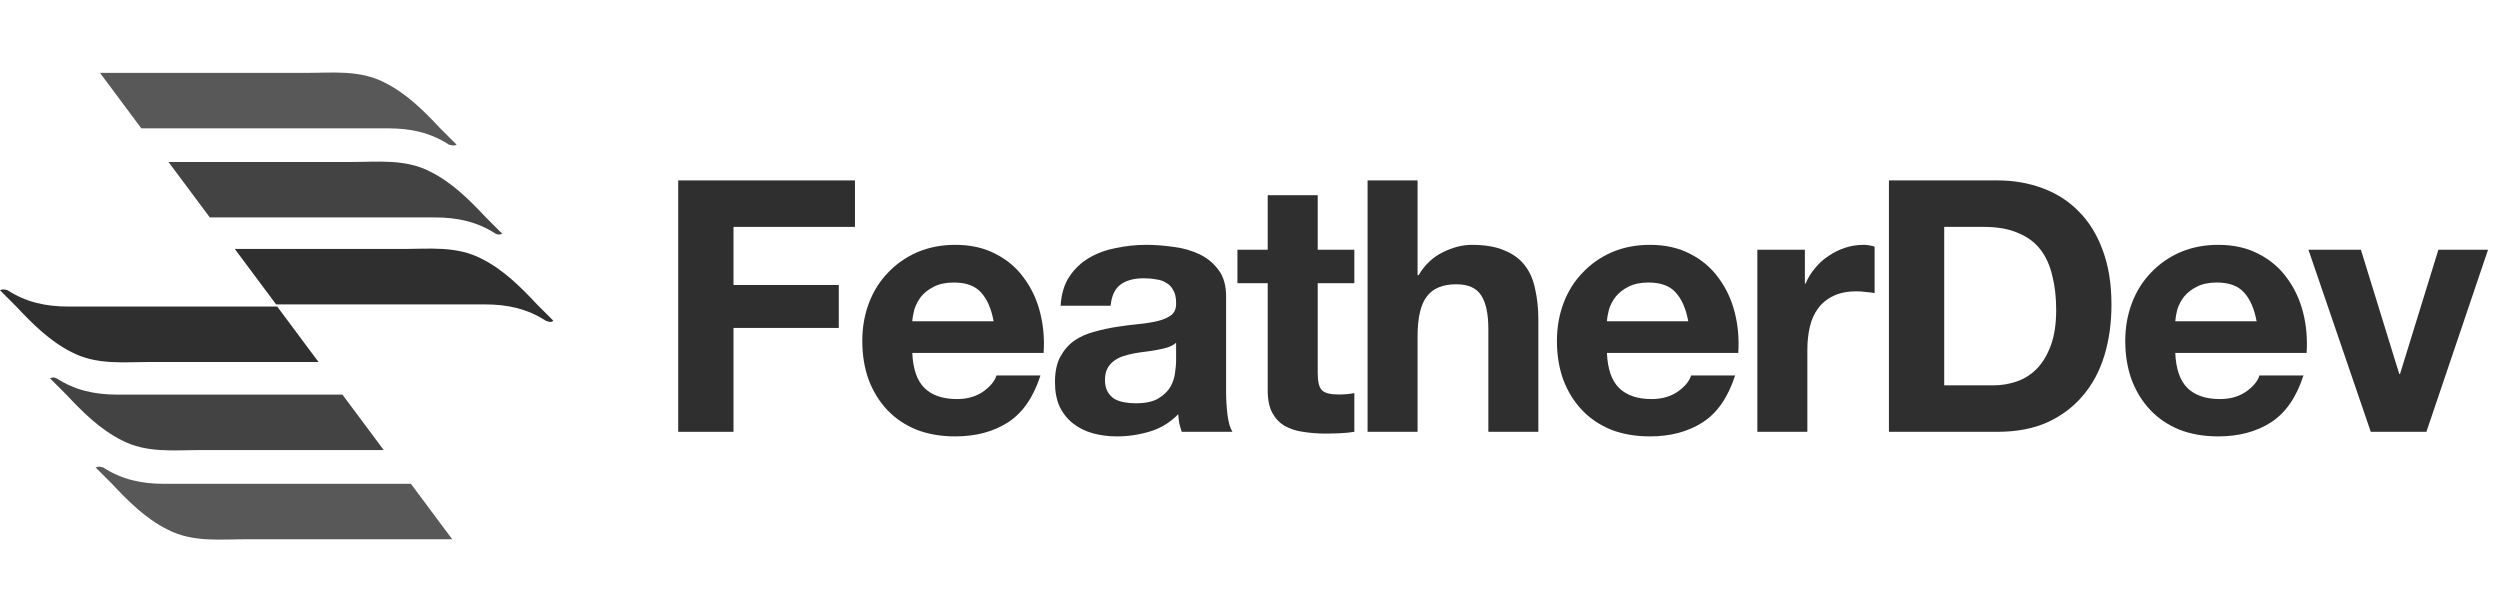
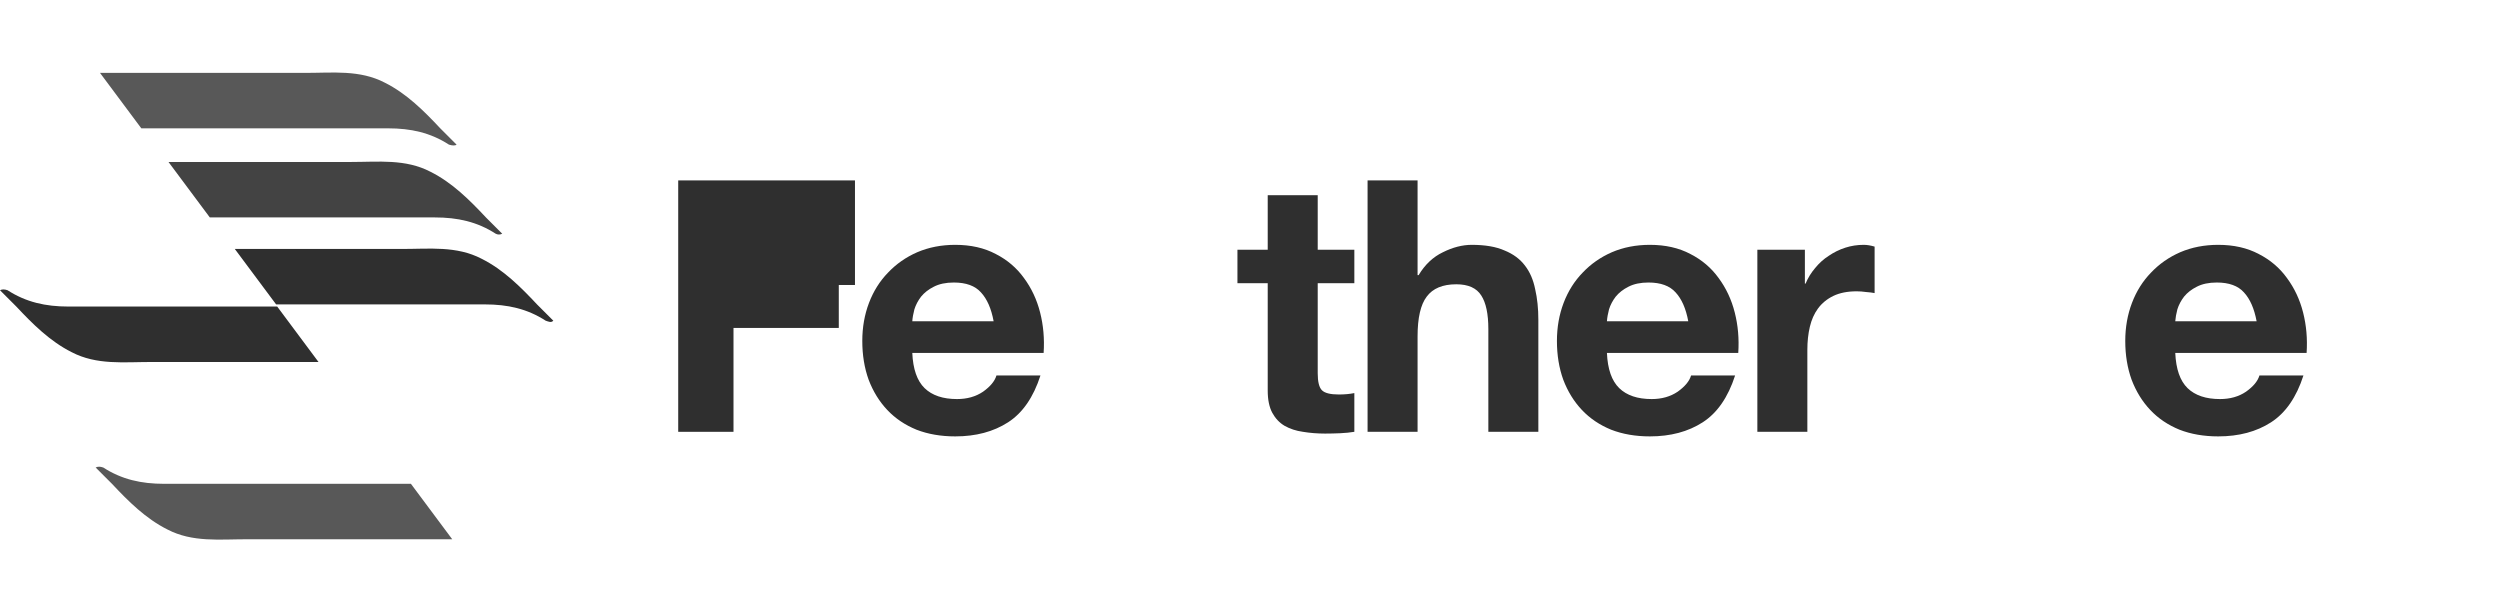
<svg xmlns="http://www.w3.org/2000/svg" width="171" height="42" viewBox="0 0 171 42" fill="none">
  <path opacity="0.8" d="M31.229 9.893C30.858 9.521 30.486 9.15 30.114 8.778C28.999 7.588 27.809 6.398 26.322 5.655C24.612 4.763 22.753 4.986 20.894 4.986C18.068 4.986 11.005 4.986 6.841 4.986L9.666 8.778C14.797 8.778 22.827 8.778 26.545 8.778C28.106 8.778 29.445 9.075 30.709 9.893C30.932 9.968 31.155 9.968 31.229 9.893Z" fill="#2F2F2F" />
  <path opacity="0.9" d="M34.352 15.987C33.981 15.615 33.609 15.243 33.237 14.872C32.122 13.682 30.932 12.492 29.445 11.749C27.735 10.856 25.876 11.079 24.017 11.079C21.563 11.079 15.689 11.079 11.525 11.079L14.351 14.872C19.407 14.872 26.322 14.872 29.742 14.872C31.304 14.872 32.642 15.169 33.906 15.987C34.055 16.061 34.204 16.061 34.352 15.987Z" fill="#2F2F2F" />
  <path d="M37.847 21.936C37.475 21.564 37.103 21.193 36.732 20.821C35.616 19.631 34.427 18.441 32.94 17.698C31.229 16.806 29.37 17.029 27.512 17.029C25.206 17.029 20.15 17.029 16.061 17.029L18.886 20.821C23.794 20.821 30.04 20.821 33.163 20.821C34.724 20.821 36.062 21.118 37.326 21.936C37.55 22.011 37.698 22.085 37.847 21.936Z" fill="#2F2F2F" />
  <path opacity="0.8" d="M6.543 31.978C6.915 32.349 7.287 32.721 7.659 33.093C8.774 34.283 9.964 35.472 11.451 36.216C13.161 37.108 15.02 36.885 16.879 36.885H30.932L28.107 33.093C22.976 33.093 14.945 33.093 11.228 33.093C9.666 33.093 8.328 32.796 7.064 31.978C6.841 31.903 6.692 31.903 6.543 31.978Z" fill="#2F2F2F" />
-   <path opacity="0.9" d="M3.42 25.876C3.792 26.248 4.164 26.62 4.536 26.991C5.651 28.181 6.841 29.371 8.328 30.114C10.038 31.007 11.897 30.784 13.756 30.784H26.248L23.422 26.991C18.366 26.991 11.451 26.991 8.031 26.991C6.469 26.991 5.131 26.694 3.867 25.876C3.718 25.802 3.569 25.802 3.42 25.876Z" fill="#2F2F2F" />
  <path d="M0 19.853C0.372 20.224 0.744 20.596 1.115 20.968C2.231 22.158 3.42 23.347 4.907 24.091C6.618 24.983 8.477 24.76 10.335 24.76H21.786L18.961 20.968C14.053 20.968 7.807 20.968 4.684 20.968C3.123 20.968 1.785 20.671 0.52 19.853C0.297 19.778 0.149 19.778 0 19.853Z" fill="#2F2F2F" />
-   <path d="M46.39 12.34V29.536H50.171V22.431H57.373V19.493H50.171V15.519H58.48V12.34H46.39Z" fill="#2F2F2F" />
+   <path d="M46.39 12.34V29.536H50.171V22.431H57.373V19.493H50.171H58.48V12.34H46.39Z" fill="#2F2F2F" />
  <path d="M67.964 21.974H62.401C62.417 21.733 62.465 21.46 62.545 21.155C62.642 20.85 62.794 20.561 63.003 20.288C63.227 20.015 63.517 19.79 63.87 19.613C64.239 19.421 64.697 19.324 65.243 19.324C66.078 19.324 66.696 19.549 67.097 19.999C67.515 20.448 67.804 21.107 67.964 21.974ZM62.401 24.141H71.384C71.448 23.178 71.368 22.255 71.143 21.372C70.918 20.488 70.549 19.702 70.035 19.011C69.538 18.321 68.895 17.775 68.109 17.373C67.322 16.956 66.399 16.747 65.339 16.747C64.392 16.747 63.525 16.916 62.738 17.253C61.967 17.59 61.301 18.056 60.739 18.65C60.177 19.228 59.743 19.918 59.438 20.721C59.133 21.524 58.981 22.391 58.981 23.322C58.981 24.286 59.125 25.169 59.414 25.972C59.719 26.774 60.145 27.465 60.691 28.043C61.237 28.621 61.903 29.07 62.69 29.392C63.476 29.697 64.359 29.849 65.339 29.849C66.752 29.849 67.956 29.528 68.952 28.886C69.947 28.244 70.686 27.176 71.167 25.683H68.157C68.044 26.068 67.739 26.437 67.242 26.791C66.744 27.128 66.15 27.296 65.459 27.296C64.496 27.296 63.757 27.047 63.244 26.55C62.73 26.052 62.449 25.249 62.401 24.141Z" fill="#2F2F2F" />
-   <path d="M72.546 20.914C72.594 20.111 72.794 19.445 73.148 18.915C73.501 18.385 73.95 17.959 74.496 17.638C75.042 17.317 75.652 17.093 76.327 16.964C77.017 16.82 77.708 16.747 78.398 16.747C79.024 16.747 79.658 16.796 80.301 16.892C80.943 16.972 81.529 17.141 82.059 17.398C82.589 17.654 83.022 18.016 83.359 18.481C83.697 18.931 83.865 19.533 83.865 20.288V26.766C83.865 27.328 83.897 27.866 83.962 28.38C84.026 28.894 84.138 29.279 84.299 29.536H80.831C80.766 29.343 80.71 29.151 80.662 28.958C80.63 28.749 80.606 28.541 80.59 28.332C80.044 28.894 79.401 29.287 78.663 29.512C77.924 29.737 77.17 29.849 76.399 29.849C75.805 29.849 75.251 29.777 74.737 29.633C74.223 29.488 73.774 29.263 73.388 28.958C73.003 28.653 72.698 28.268 72.473 27.802C72.264 27.336 72.16 26.782 72.16 26.14C72.16 25.434 72.281 24.856 72.521 24.406C72.778 23.941 73.099 23.571 73.485 23.298C73.886 23.025 74.336 22.825 74.834 22.696C75.347 22.552 75.861 22.439 76.375 22.359C76.889 22.279 77.394 22.215 77.892 22.166C78.39 22.118 78.832 22.046 79.217 21.95C79.602 21.853 79.907 21.717 80.132 21.54C80.357 21.347 80.461 21.075 80.445 20.721C80.445 20.352 80.381 20.063 80.252 19.854C80.14 19.629 79.98 19.461 79.771 19.348C79.578 19.22 79.345 19.14 79.072 19.108C78.815 19.059 78.534 19.035 78.229 19.035C77.555 19.035 77.025 19.18 76.64 19.469C76.254 19.758 76.03 20.239 75.966 20.914H72.546ZM80.445 23.443C80.301 23.571 80.116 23.676 79.891 23.756C79.683 23.82 79.45 23.876 79.193 23.924C78.952 23.973 78.695 24.013 78.422 24.045C78.149 24.077 77.876 24.117 77.603 24.165C77.346 24.213 77.089 24.278 76.832 24.358C76.592 24.438 76.375 24.551 76.182 24.695C76.006 24.824 75.861 24.992 75.749 25.201C75.636 25.41 75.58 25.675 75.58 25.996C75.58 26.301 75.636 26.558 75.749 26.766C75.861 26.975 76.014 27.144 76.206 27.272C76.399 27.385 76.624 27.465 76.881 27.513C77.138 27.561 77.403 27.585 77.675 27.585C78.35 27.585 78.872 27.473 79.241 27.248C79.61 27.023 79.883 26.758 80.06 26.453C80.236 26.132 80.341 25.811 80.373 25.49C80.421 25.169 80.445 24.912 80.445 24.719V23.443Z" fill="#2F2F2F" />
  <path d="M90.132 17.084V13.351H86.712V17.084H84.641V19.372H86.712V26.718C86.712 27.344 86.817 27.85 87.025 28.236C87.234 28.621 87.515 28.918 87.868 29.127C88.238 29.335 88.655 29.472 89.121 29.536C89.603 29.616 90.108 29.657 90.638 29.657C90.975 29.657 91.32 29.648 91.674 29.633C92.027 29.616 92.348 29.584 92.637 29.536V26.887C92.477 26.919 92.308 26.943 92.131 26.959C91.955 26.975 91.77 26.983 91.577 26.983C90.999 26.983 90.614 26.887 90.421 26.694C90.229 26.502 90.132 26.116 90.132 25.538V19.372H92.637V17.084H90.132Z" fill="#2F2F2F" />
  <path d="M93.542 12.34V29.536H96.962V23.009C96.962 21.741 97.171 20.834 97.588 20.288C98.005 19.726 98.68 19.445 99.611 19.445C100.43 19.445 101 19.702 101.321 20.215C101.642 20.713 101.803 21.476 101.803 22.503V29.536H105.223V21.877C105.223 21.107 105.151 20.408 105.006 19.782C104.878 19.14 104.645 18.602 104.308 18.168C103.97 17.719 103.505 17.373 102.911 17.133C102.333 16.876 101.586 16.747 100.671 16.747C100.029 16.747 99.37 16.916 98.696 17.253C98.022 17.574 97.468 18.096 97.034 18.819H96.962V12.34H93.542Z" fill="#2F2F2F" />
  <path d="M115.477 21.974H109.914C109.93 21.733 109.978 21.46 110.058 21.155C110.155 20.85 110.307 20.561 110.516 20.288C110.741 20.015 111.03 19.79 111.383 19.613C111.752 19.421 112.21 19.324 112.756 19.324C113.591 19.324 114.209 19.549 114.61 19.999C115.028 20.448 115.317 21.107 115.477 21.974ZM109.914 24.141H118.897C118.962 23.178 118.881 22.255 118.656 21.372C118.432 20.488 118.062 19.702 117.549 19.011C117.051 18.321 116.409 17.775 115.622 17.373C114.835 16.956 113.912 16.747 112.852 16.747C111.905 16.747 111.038 16.916 110.251 17.253C109.48 17.59 108.814 18.056 108.252 18.65C107.69 19.228 107.256 19.918 106.951 20.721C106.646 21.524 106.494 22.391 106.494 23.322C106.494 24.286 106.638 25.169 106.927 25.972C107.232 26.774 107.658 27.465 108.204 28.043C108.75 28.621 109.416 29.07 110.203 29.392C110.99 29.697 111.873 29.849 112.852 29.849C114.265 29.849 115.469 29.528 116.465 28.886C117.46 28.244 118.199 27.176 118.681 25.683H115.67C115.558 26.068 115.252 26.437 114.755 26.791C114.257 27.128 113.663 27.296 112.973 27.296C112.009 27.296 111.271 27.047 110.757 26.55C110.243 26.052 109.962 25.249 109.914 24.141Z" fill="#2F2F2F" />
  <path d="M120.203 17.084V29.536H123.623V23.924C123.623 23.363 123.679 22.841 123.792 22.359C123.904 21.877 124.089 21.46 124.346 21.107C124.619 20.737 124.972 20.448 125.405 20.239C125.839 20.031 126.369 19.926 126.995 19.926C127.204 19.926 127.42 19.942 127.645 19.975C127.87 19.991 128.063 20.015 128.223 20.047V16.868C127.95 16.787 127.701 16.747 127.477 16.747C127.043 16.747 126.626 16.811 126.224 16.94C125.823 17.068 125.445 17.253 125.092 17.494C124.739 17.719 124.426 18 124.153 18.337C123.88 18.658 123.663 19.011 123.503 19.397H123.454V17.084H120.203Z" fill="#2F2F2F" />
-   <path d="M132.984 26.357V15.519H135.681C136.613 15.519 137.391 15.655 138.018 15.928C138.66 16.185 139.174 16.563 139.559 17.06C139.944 17.558 140.217 18.16 140.378 18.867C140.555 19.557 140.643 20.336 140.643 21.203C140.643 22.15 140.522 22.953 140.282 23.611C140.041 24.27 139.72 24.808 139.318 25.225C138.917 25.626 138.459 25.915 137.945 26.092C137.432 26.269 136.902 26.357 136.356 26.357H132.984ZM129.203 12.34V29.536H136.621C137.937 29.536 139.077 29.319 140.041 28.886C141.02 28.436 141.831 27.826 142.473 27.055C143.132 26.285 143.621 25.369 143.942 24.31C144.264 23.25 144.424 22.094 144.424 20.842C144.424 19.413 144.223 18.168 143.822 17.109C143.437 16.049 142.891 15.166 142.184 14.459C141.494 13.753 140.667 13.223 139.704 12.87C138.756 12.517 137.729 12.34 136.621 12.34H129.203Z" fill="#2F2F2F" />
  <path d="M154.352 21.974H148.788C148.805 21.733 148.853 21.46 148.933 21.155C149.029 20.85 149.182 20.561 149.391 20.288C149.615 20.015 149.904 19.79 150.258 19.613C150.627 19.421 151.085 19.324 151.63 19.324C152.465 19.324 153.084 19.549 153.485 19.999C153.902 20.448 154.191 21.107 154.352 21.974ZM148.788 24.141H157.772C157.836 23.178 157.756 22.255 157.531 21.372C157.306 20.488 156.937 19.702 156.423 19.011C155.926 18.321 155.283 17.775 154.497 17.373C153.71 16.956 152.787 16.747 151.727 16.747C150.779 16.747 149.912 16.916 149.126 17.253C148.355 17.59 147.689 18.056 147.127 18.65C146.565 19.228 146.131 19.918 145.826 20.721C145.521 21.524 145.368 22.391 145.368 23.322C145.368 24.286 145.513 25.169 145.802 25.972C146.107 26.774 146.533 27.465 147.079 28.043C147.624 28.621 148.291 29.07 149.078 29.392C149.864 29.697 150.747 29.849 151.727 29.849C153.14 29.849 154.344 29.528 155.339 28.886C156.335 28.244 157.074 27.176 157.555 25.683H154.545C154.432 26.068 154.127 26.437 153.629 26.791C153.132 27.128 152.538 27.296 151.847 27.296C150.884 27.296 150.145 27.047 149.631 26.55C149.118 26.052 148.837 25.249 148.788 24.141Z" fill="#2F2F2F" />
-   <path d="M165.966 29.536L170.181 17.084H166.785L164.16 25.586H164.111L161.486 17.084H157.898L162.161 29.536H165.966Z" fill="#2F2F2F" />
</svg>